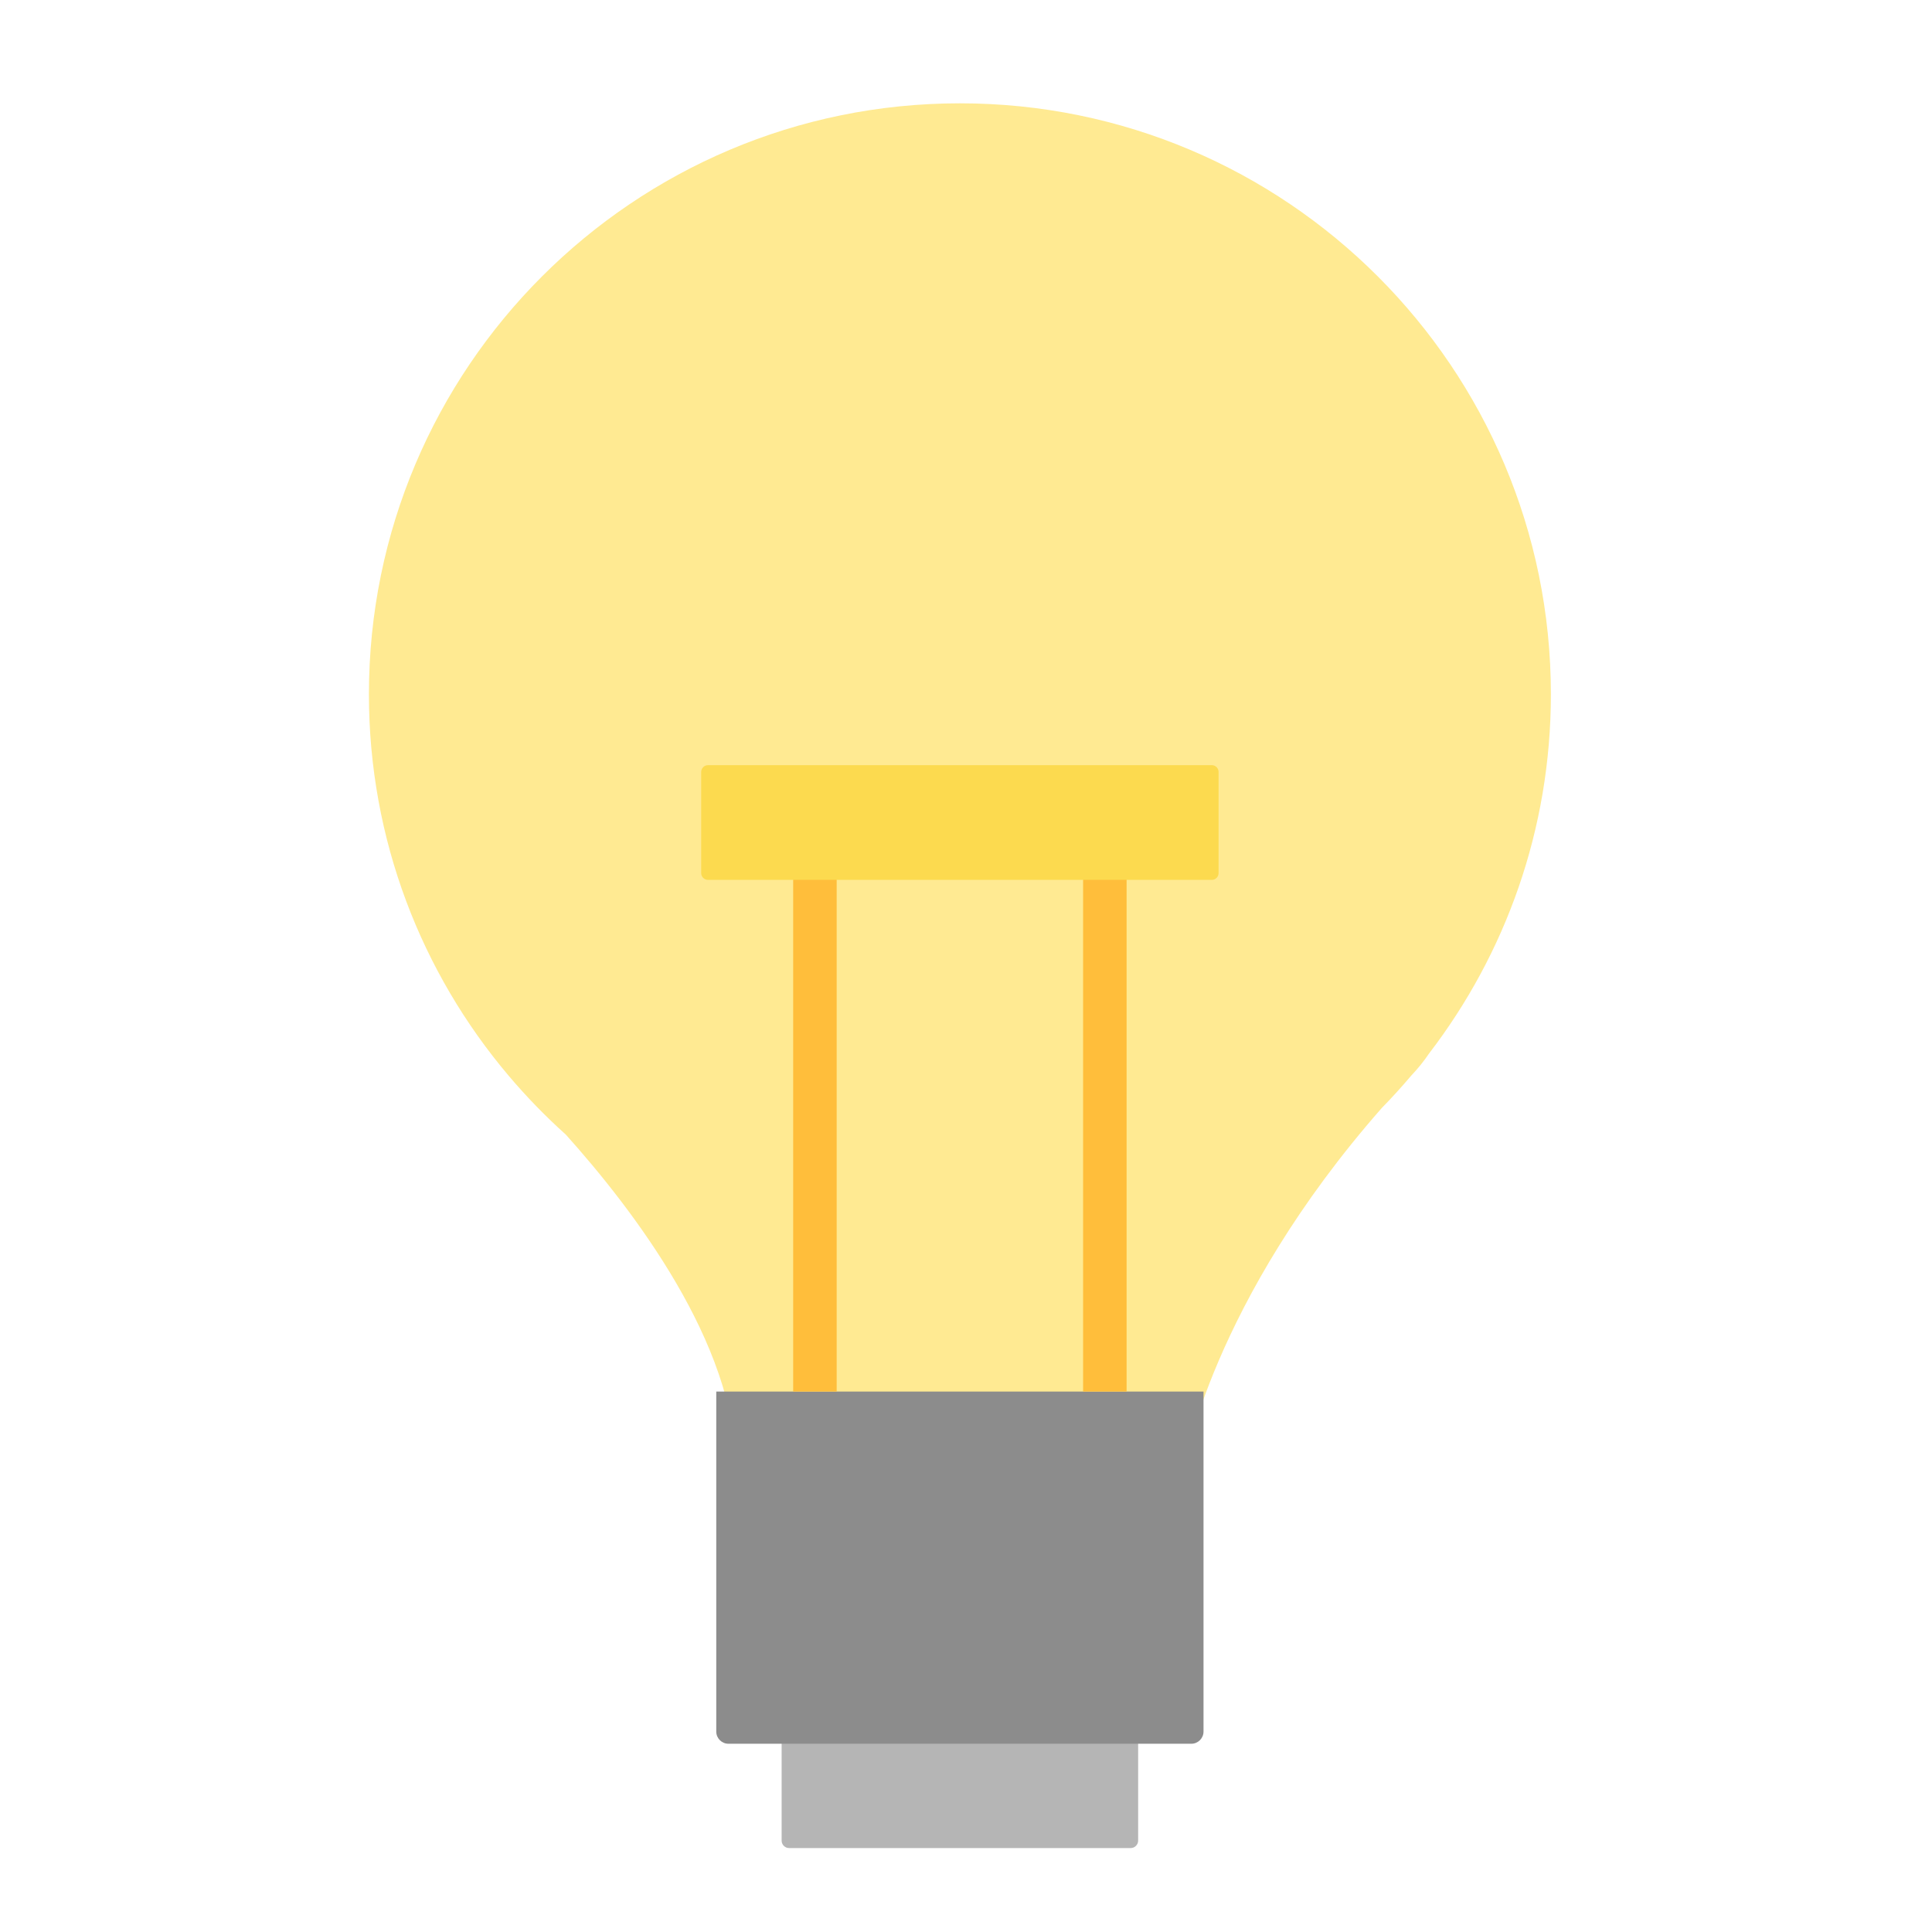
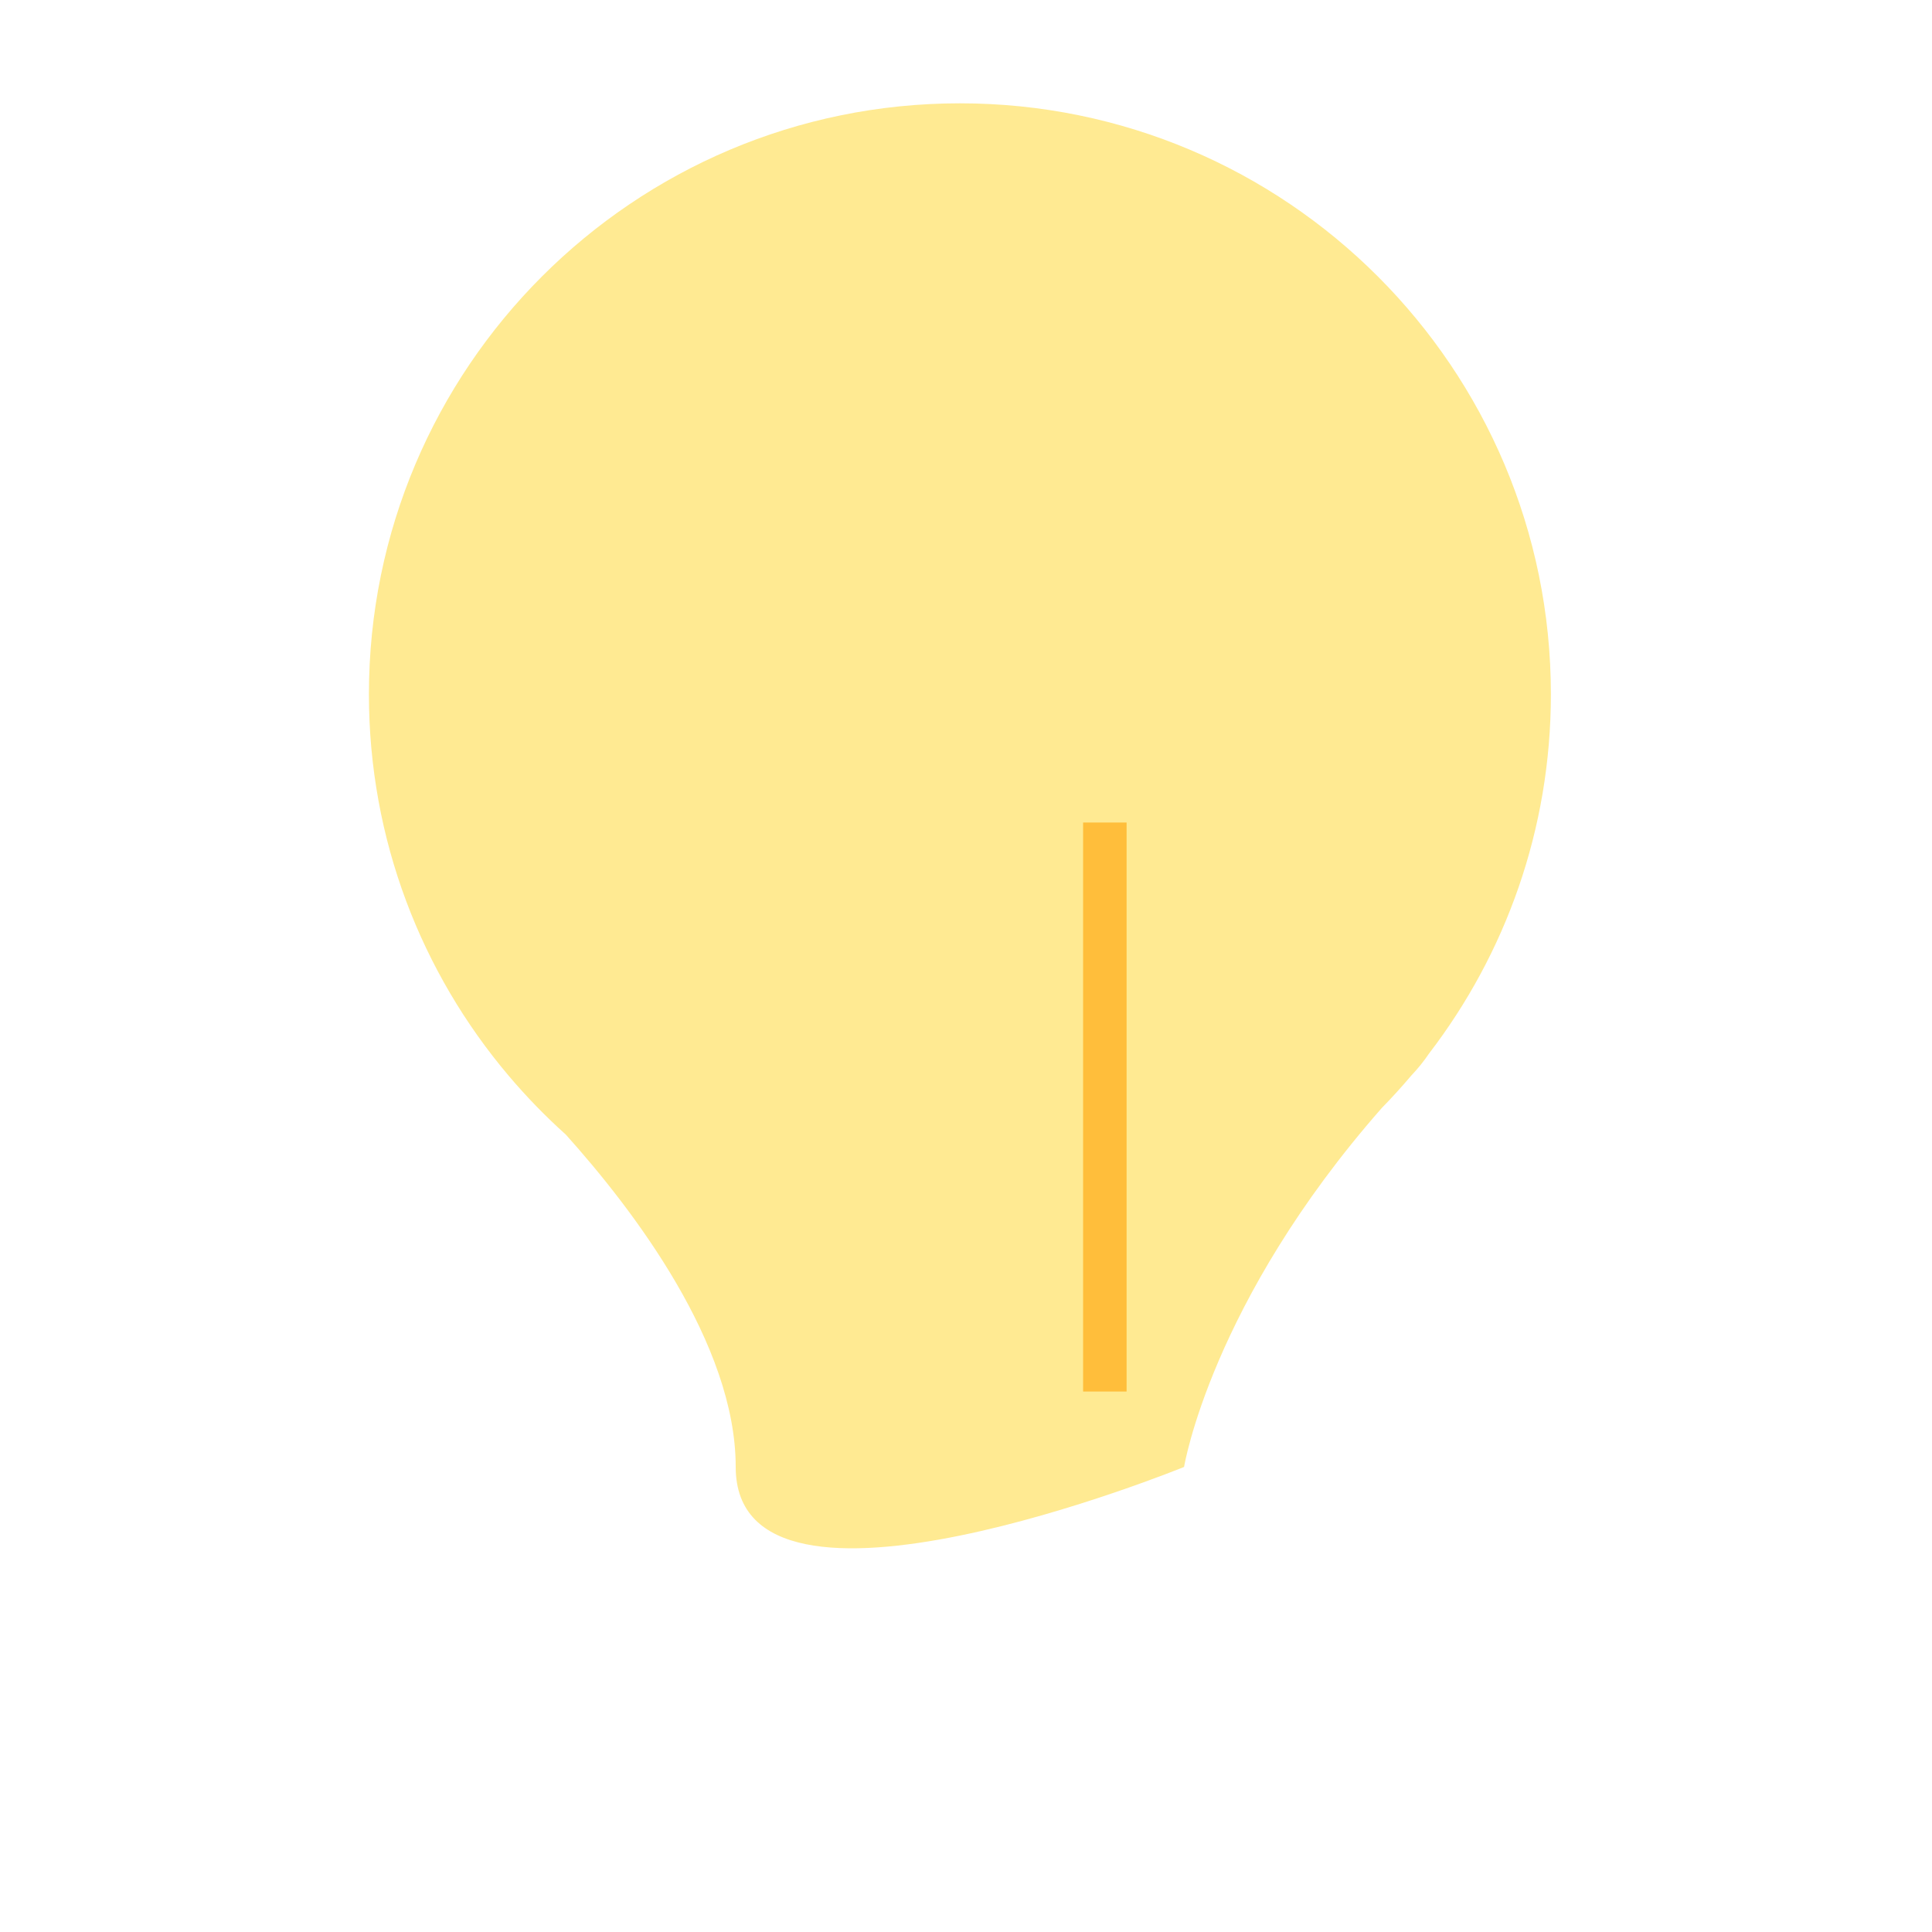
<svg xmlns="http://www.w3.org/2000/svg" version="1.1" id="Capa_1" x="0px" y="0px" viewBox="0 0 800 800" enable-background="new 0 0 800 800" xml:space="preserve">
  <g>
    <path fill="#FFEA92" d="M584.36,445.39c2.92-3.08,5.34-6.14,7.4-9.18c31.6-41.22,50.43-92.76,50.43-148.72   c0-135.15-109.56-244.71-244.71-244.71S152.76,152.34,152.76,287.49c0,60.2,21.78,115.29,57.83,157.91l0,0l0,0   c7.33,8.66,15.23,16.81,23.67,24.38c27.86,31.01,70.38,86.66,70.38,137.65c0,75.81,185.66,0,185.66,0s11.11-68.12,81.88-148.65   C576.4,454.47,580.46,450,584.36,445.39z" />
-     <path fill="#B5B5B5" d="M468.2,765.24H326.74c-1.69,0-3.08-1.38-3.08-3.08v-45.83c0-1.69,1.38-3.08,3.08-3.08H468.2   c1.69,0,3.08,1.38,3.08,3.08v45.83C471.27,763.86,469.89,765.24,468.2,765.24z" />
-     <path fill="#8C8C8C" d="M493.31,722.05H301.63c-2.77,0-5.04-2.27-5.04-5.04v-140.8h201.76v140.8   C498.35,719.78,496.08,722.05,493.31,722.05z" />
    <g>
      <g>
        <g>
-           <rect x="328.44" y="340.59" fill="#FFBE3B" width="18.01" height="235.61" />
-         </g>
+           </g>
        <g>
          <rect x="448.49" y="340.59" fill="#FFBE3B" width="18.01" height="235.61" />
        </g>
      </g>
    </g>
-     <path fill="#FCDA4F" d="M501.78,364.34H293.16c-1.55,0-2.81-1.26-2.81-2.81v-41.88c0-1.55,1.26-2.81,2.81-2.81h208.62   c1.55,0,2.81,1.26,2.81,2.81v41.88C504.59,363.08,503.32,364.34,501.78,364.34z" />
  </g>
</svg>